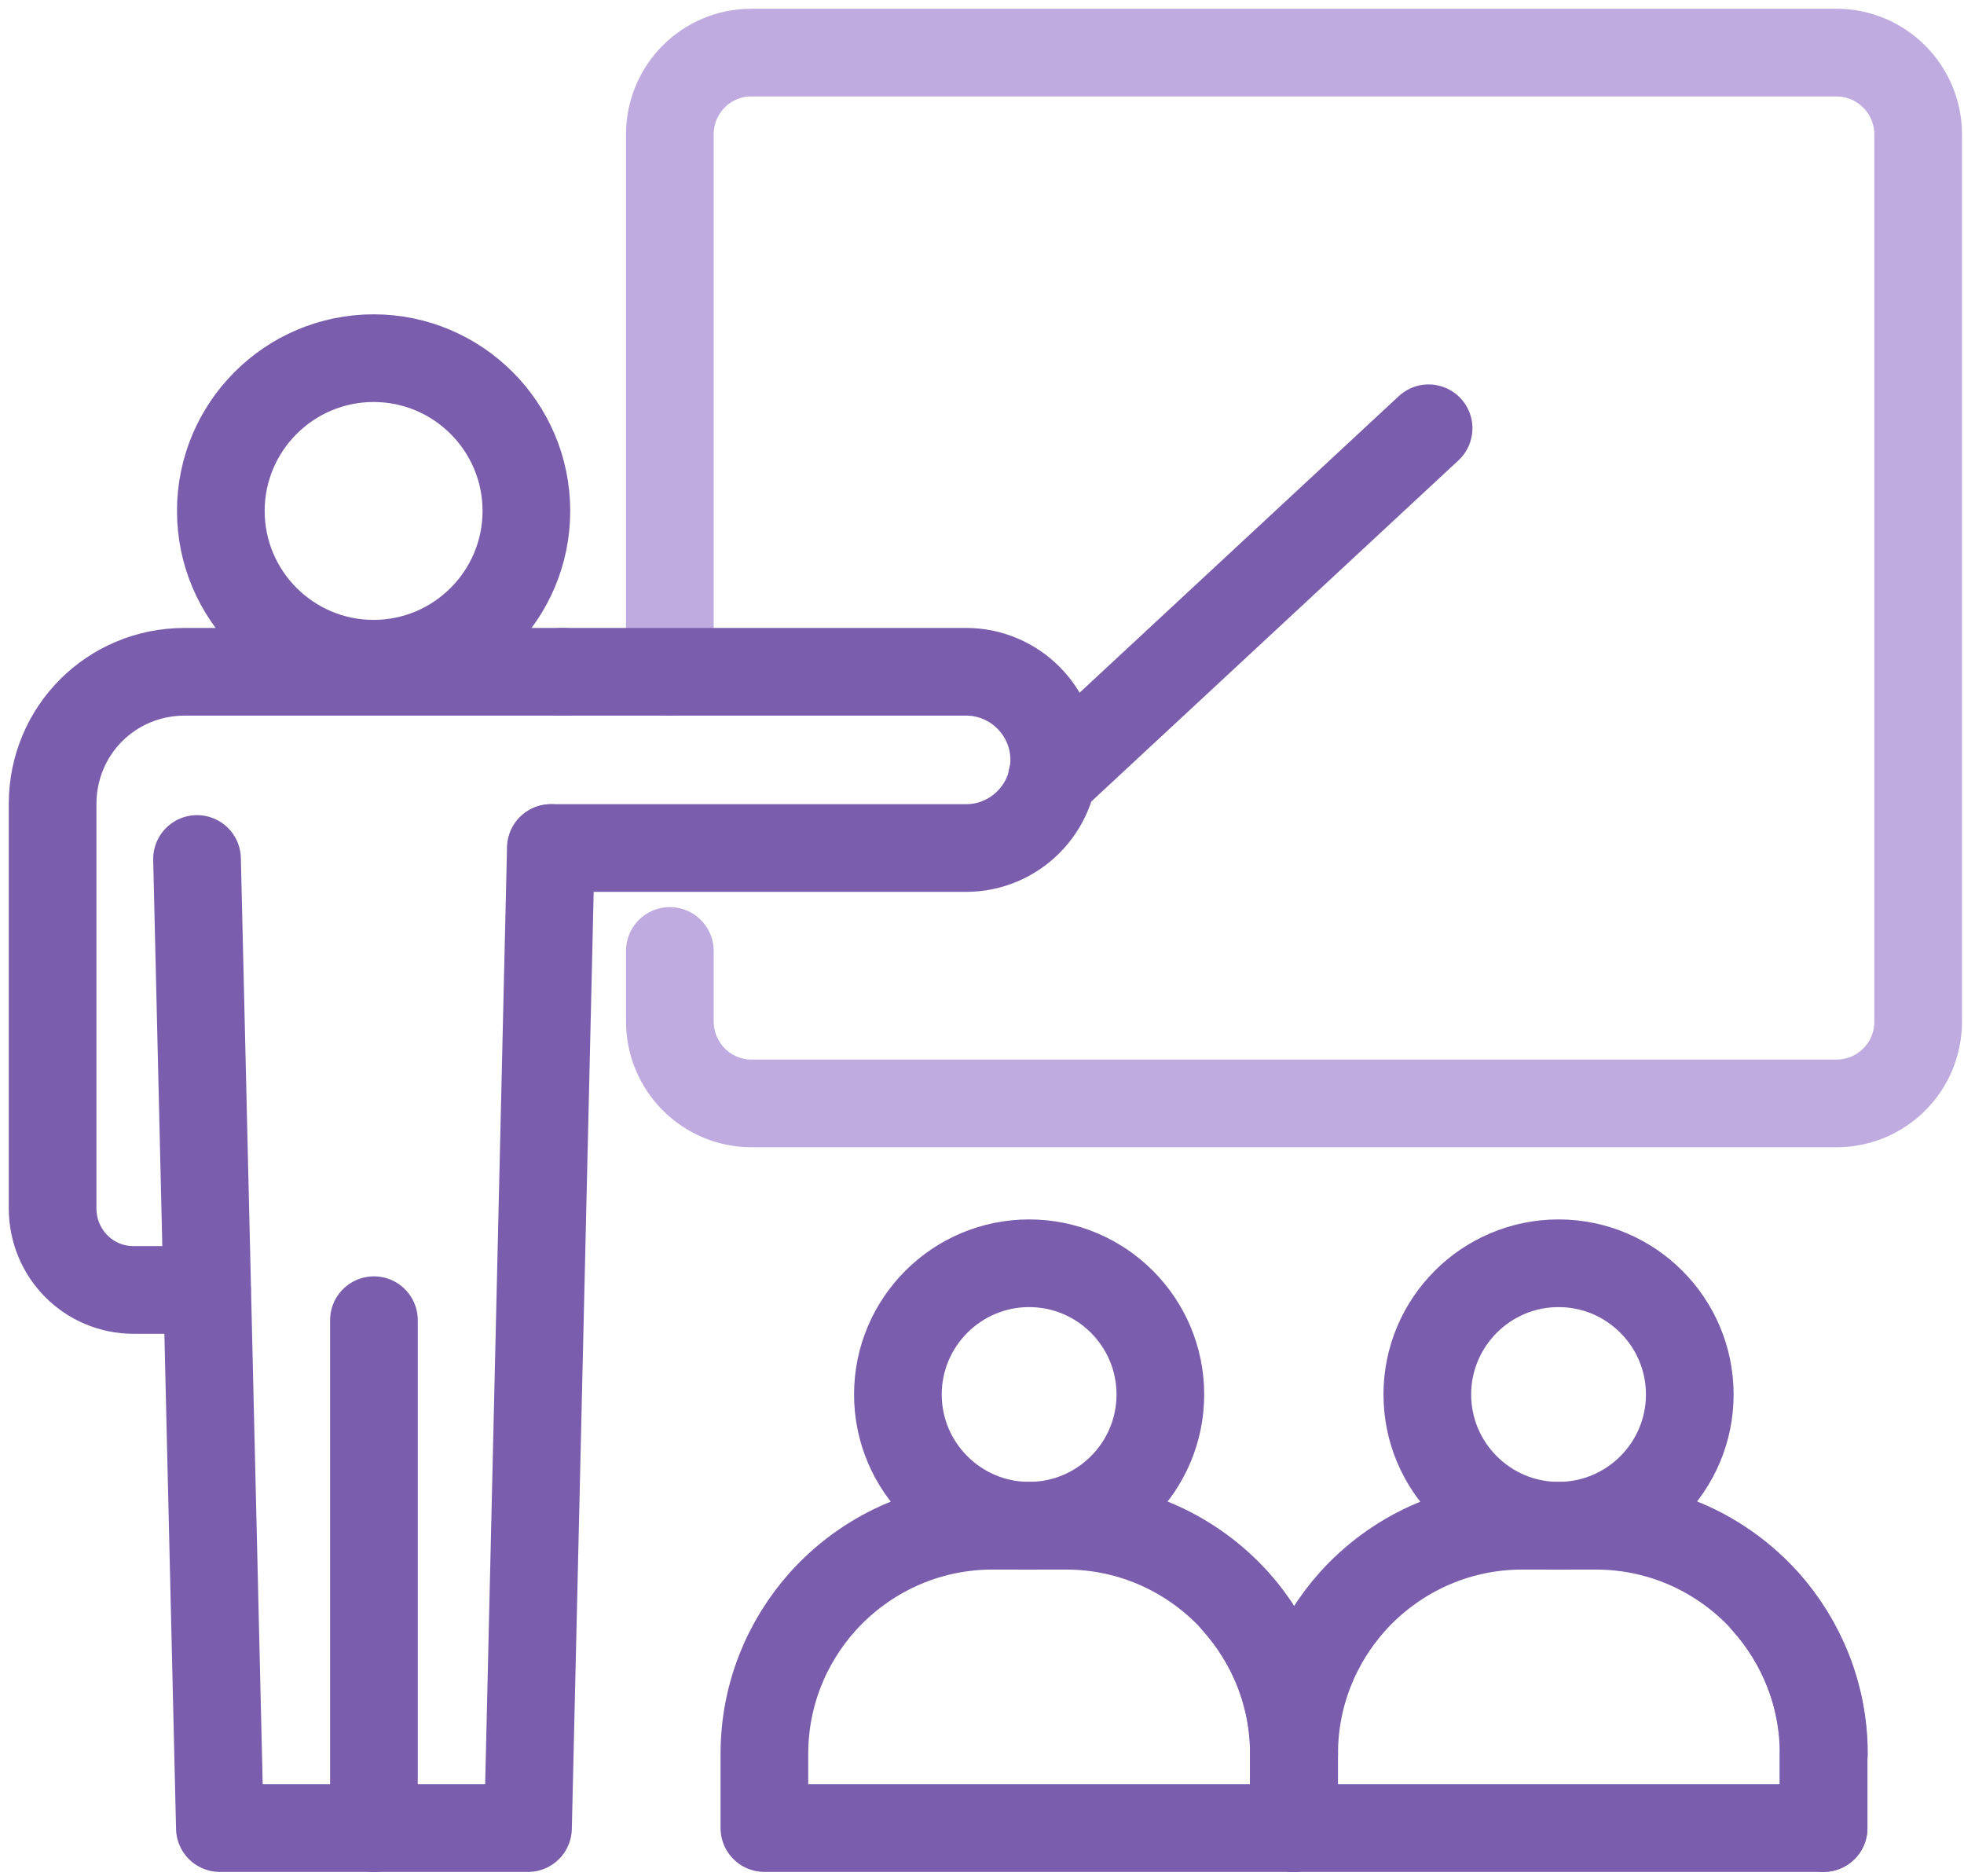
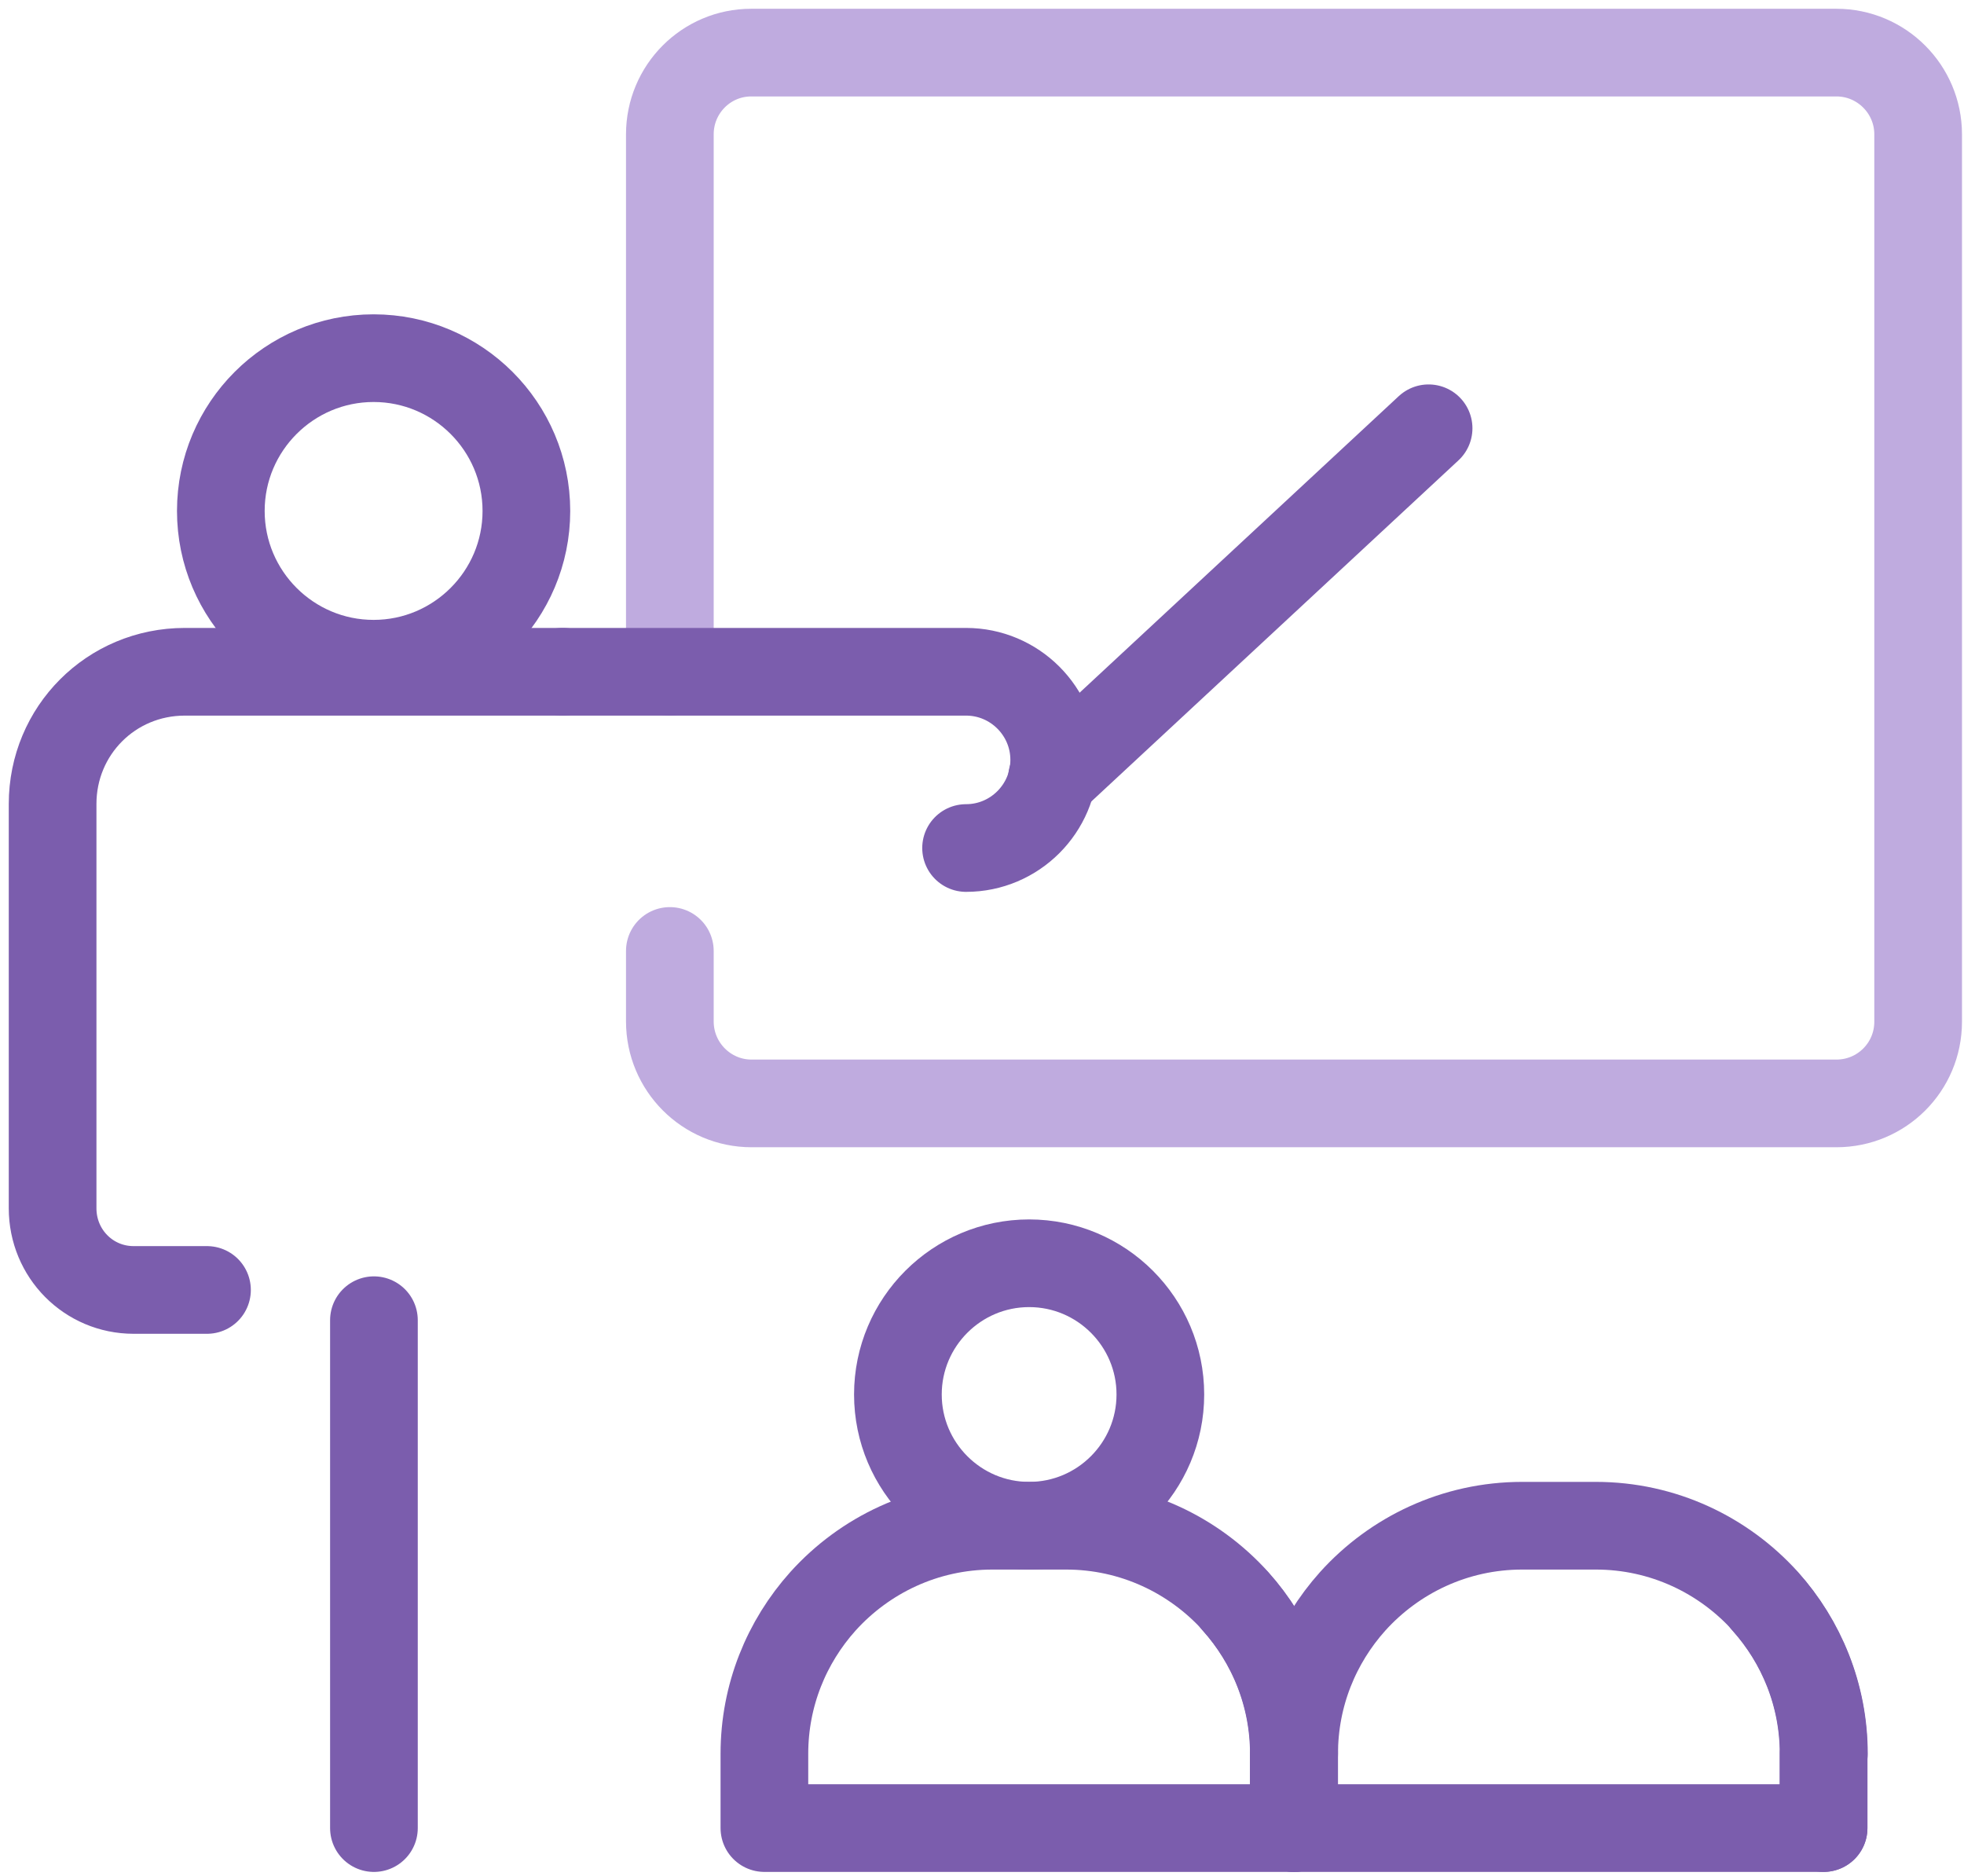
<svg xmlns="http://www.w3.org/2000/svg" width="112" height="107" viewBox="0 0 112 107" fill="none">
  <path d="M59.989 44.38L81.468 24.423" stroke="#7B5DAD" stroke-width="5" stroke-linecap="round" stroke-linejoin="round" />
  <path d="M38.199 38.309V7.659C38.199 5.091 40.271 3 42.839 3H104.726C107.294 3 109.385 5.091 109.385 7.659V58.265C109.385 60.851 107.294 62.924 104.726 62.924H42.858C40.29 62.924 38.199 60.833 38.199 58.247V54.23" stroke="#BFABDF" stroke-width="5" stroke-linecap="round" stroke-linejoin="round" />
  <path d="M66.171 79.523C66.171 83.65 62.815 87.007 58.688 87.007C54.561 87.007 51.204 83.65 51.204 79.523C51.204 75.396 54.561 72.04 58.688 72.04C62.815 72.04 66.171 75.396 66.171 79.523Z" stroke="#7B5DAD" stroke-width="5" stroke-linecap="round" stroke-linejoin="round" />
  <path d="M73.783 100.011V104.249H43.591V100.011C43.591 96.673 44.857 93.628 46.93 91.317C49.314 88.676 52.762 87.007 56.596 87.007H60.796C64.63 87.007 68.078 88.676 70.463 91.317C72.517 93.61 73.801 96.655 73.801 100.011H73.783Z" stroke="#7B5DAD" stroke-width="5" stroke-linecap="round" stroke-linejoin="round" />
  <path d="M73.783 104.248V100.011C73.783 96.673 72.517 93.628 70.445 91.317" stroke="#7B5DAD" stroke-width="5" stroke-linecap="round" stroke-linejoin="round" />
-   <path d="M96.362 79.523C96.362 83.65 93.006 87.007 88.879 87.007C84.752 87.007 81.395 83.65 81.395 79.523C81.395 75.396 84.752 72.04 88.879 72.04C93.006 72.04 96.362 75.396 96.362 79.523Z" stroke="#7B5DAD" stroke-width="5" stroke-linecap="round" stroke-linejoin="round" />
  <path d="M103.993 100.011V104.249H73.801V100.011C73.801 96.673 75.067 93.628 77.14 91.317C79.524 88.676 82.972 87.007 86.806 87.007H91.006C94.84 87.007 98.288 88.676 100.673 91.317C102.727 93.61 104.011 96.655 104.011 100.011H103.993Z" stroke="#7B5DAD" stroke-width="5" stroke-linecap="round" stroke-linejoin="round" />
  <path d="M103.993 104.248V100.011C103.993 96.673 102.727 93.628 100.654 91.317" stroke="#7B5DAD" stroke-width="5" stroke-linecap="round" stroke-linejoin="round" />
  <path d="M11.804 73.562H7.622C5.054 73.562 3 71.49 3 68.903V45.847C3 41.665 6.338 38.309 10.539 38.309H32.109" stroke="#7B5DAD" stroke-width="5" stroke-linecap="round" stroke-linejoin="round" />
-   <path d="M31.413 48.361L30.11 104.25H12.539L11.236 48.985" stroke="#7B5DAD" stroke-width="5" stroke-linecap="round" stroke-linejoin="round" />
  <path d="M21.324 75.287V104.25" stroke="#7B5DAD" stroke-width="5" stroke-linecap="round" stroke-linejoin="round" />
  <path d="M30.018 29.138C30.018 24.332 26.111 20.425 21.305 20.425C16.5 20.425 12.593 24.332 12.593 29.138C12.593 33.944 16.5 37.85 21.305 37.85C26.111 37.85 30.018 33.944 30.018 29.138Z" stroke="#7B5DAD" stroke-width="5" stroke-linecap="round" stroke-linejoin="round" />
-   <path d="M32.073 38.309H55.092C57.862 38.309 60.118 40.565 60.118 43.334C60.118 46.104 57.862 48.36 55.092 48.36H31.431" stroke="#7B5DAD" stroke-width="5" stroke-linecap="round" stroke-linejoin="round" />
+   <path d="M32.073 38.309H55.092C57.862 38.309 60.118 40.565 60.118 43.334C60.118 46.104 57.862 48.36 55.092 48.36" stroke="#7B5DAD" stroke-width="5" stroke-linecap="round" stroke-linejoin="round" />
</svg>